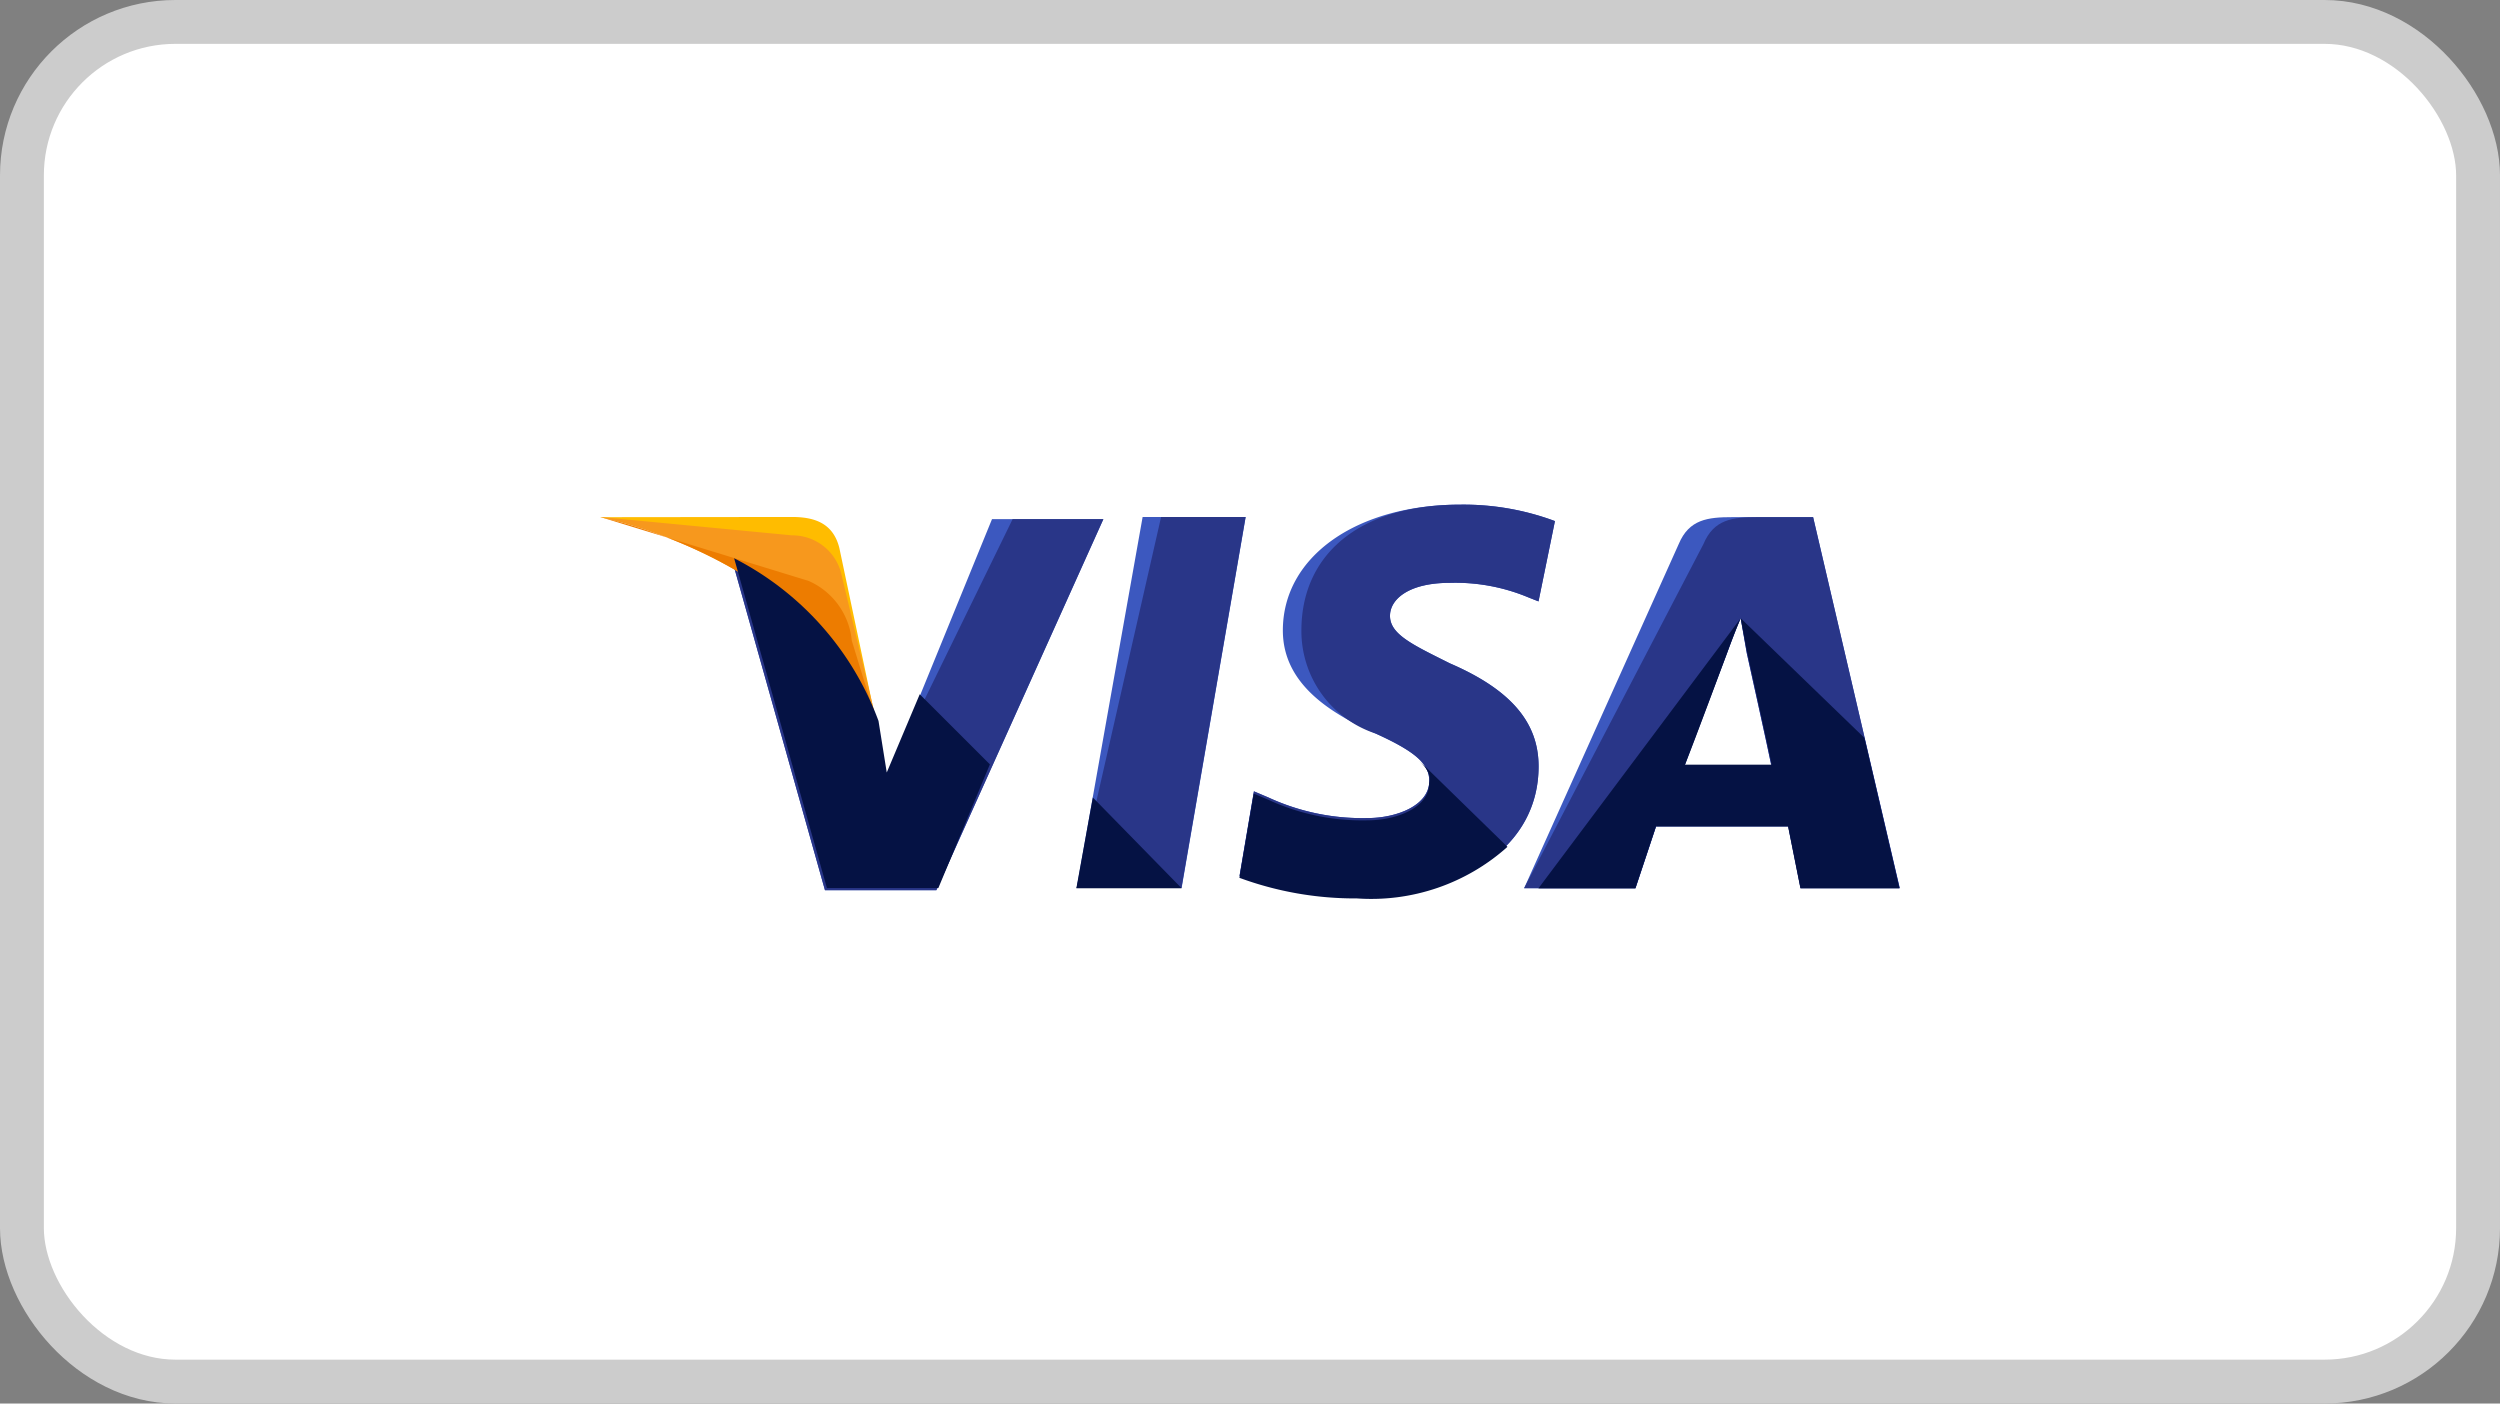
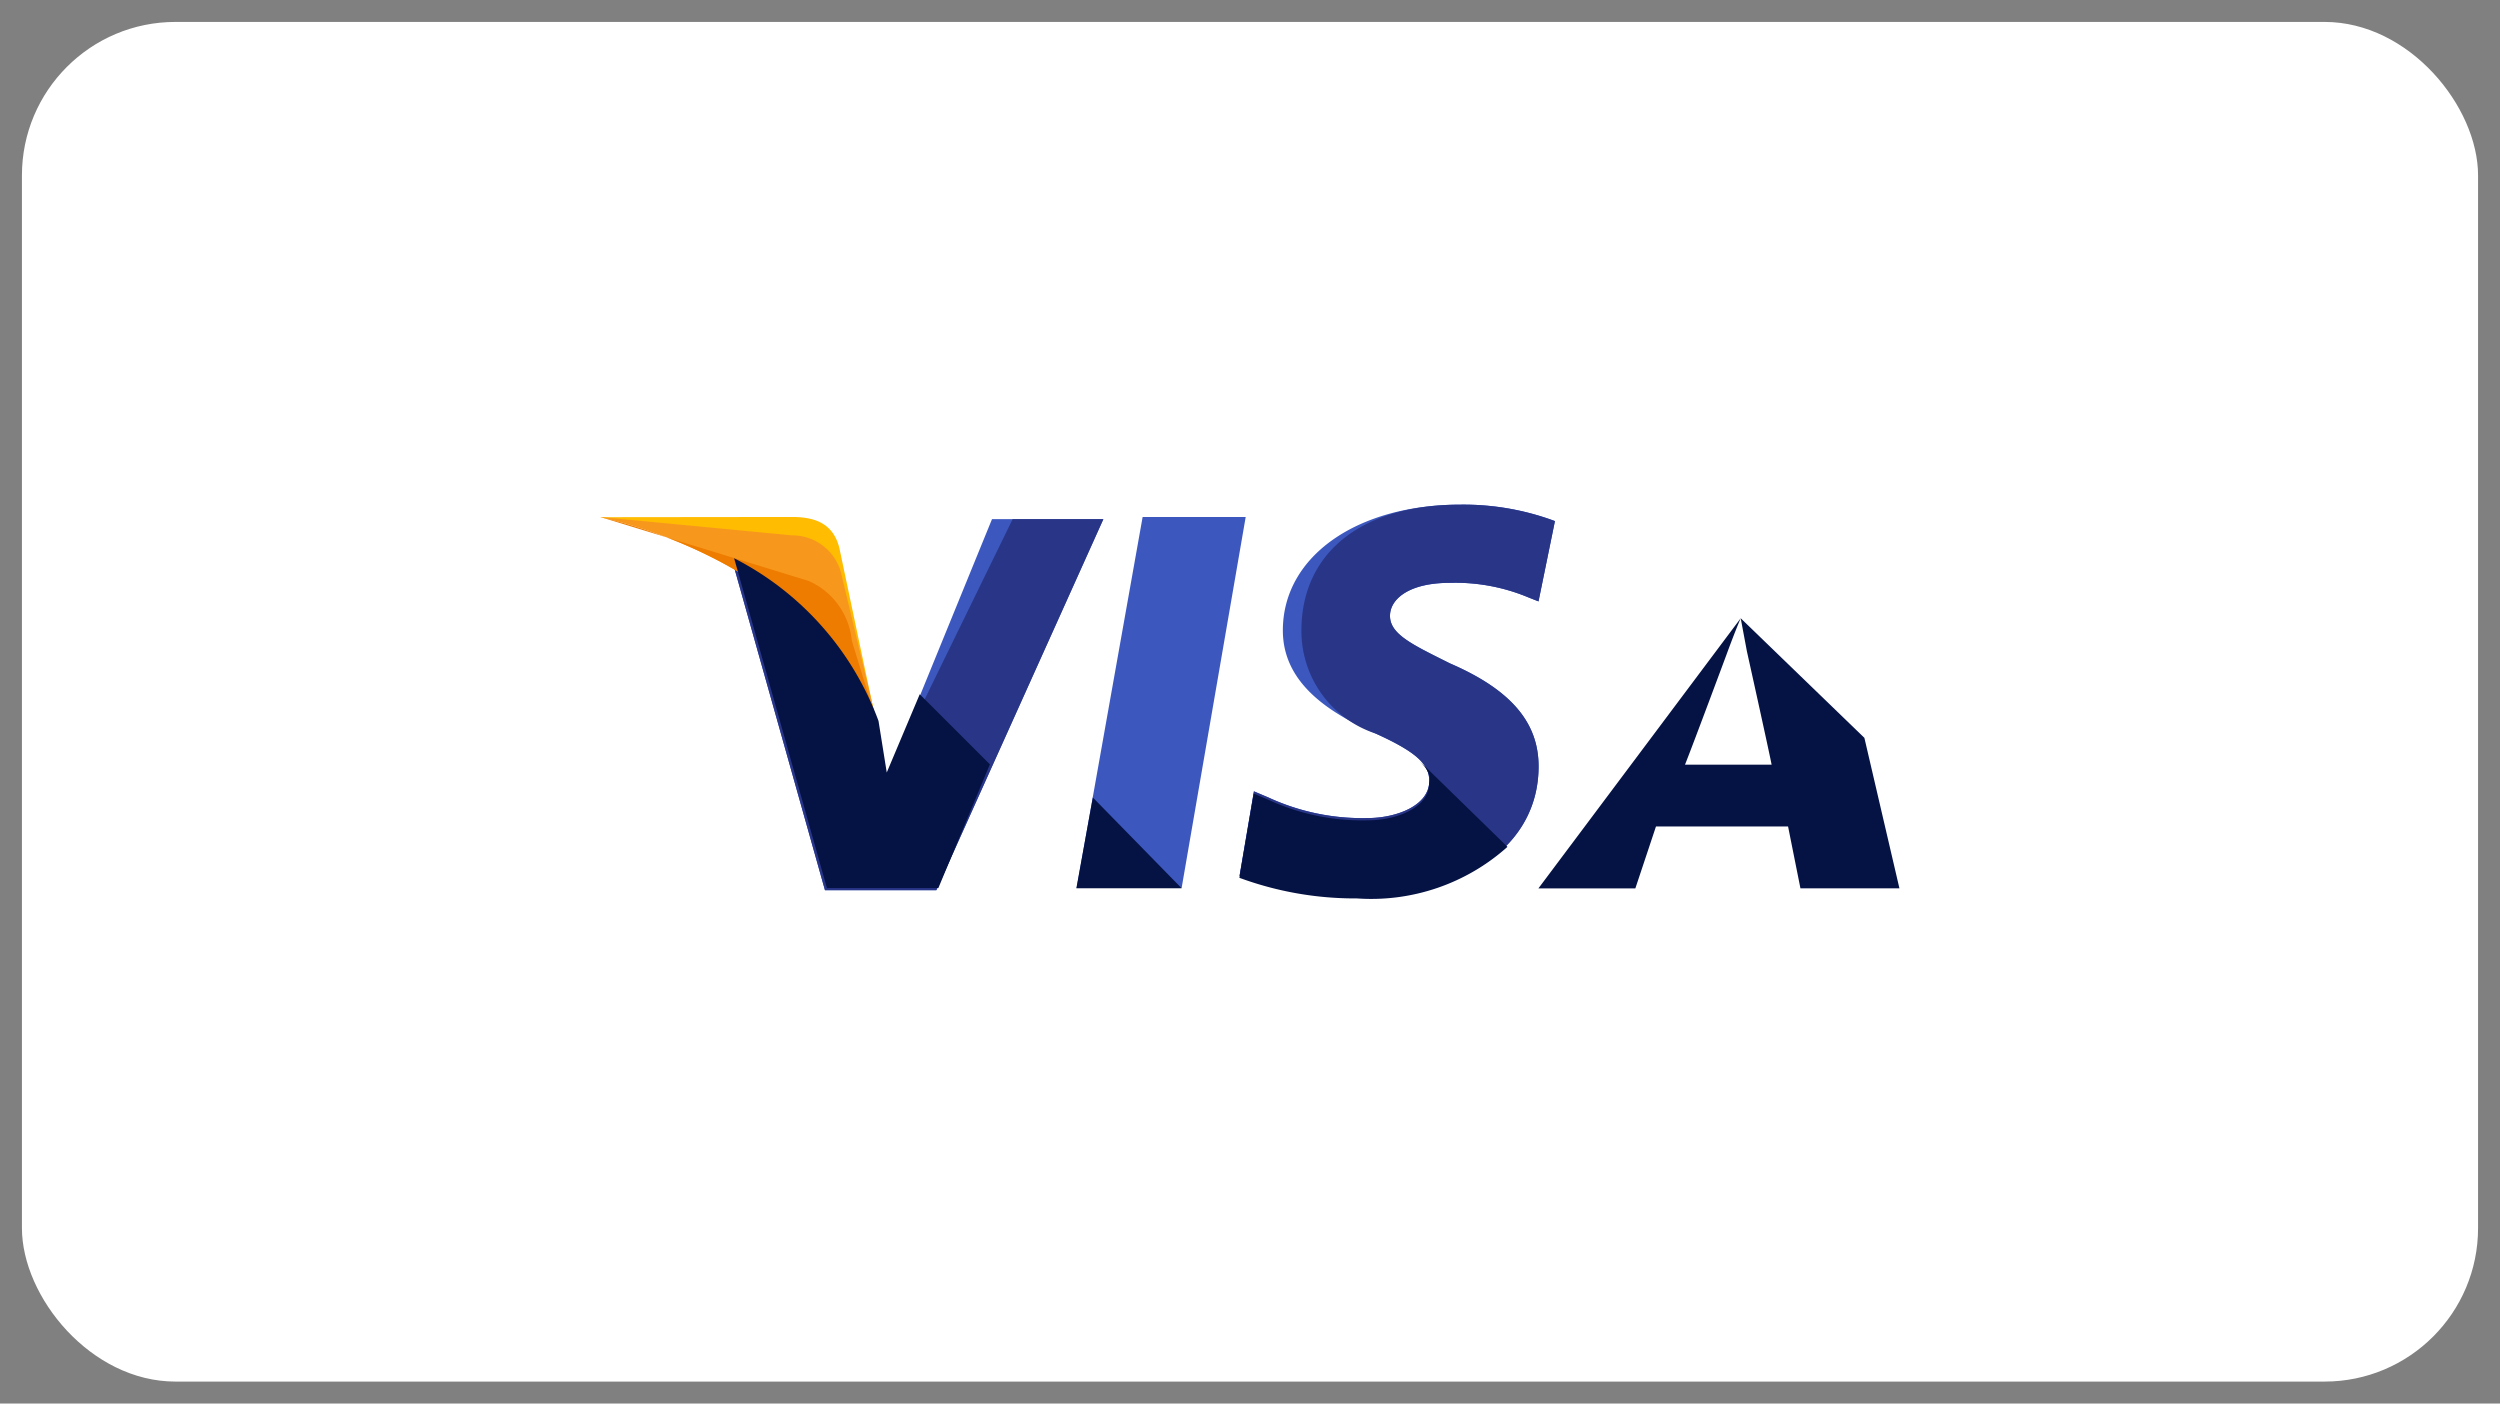
<svg xmlns="http://www.w3.org/2000/svg" fill="none" viewBox="0 0 57 32">
  <rect x="0" y="0" width="57" height="32" fill="#808080" stroke="none" />
  <rect width="56" height="31" x=".5" y=".5" fill="#fff" rx="3.5" />
-   <rect width="56" height="31" x=".5" y=".5" stroke="#CCC" rx="3.5" />
  <path fill="#3C58BF" d="M24.547 20.247l1.505-8.46h2.35l-1.461 8.46h-2.394z" />
-   <path fill="#293688" d="M24.547 20.247l1.926-8.46h1.926l-1.463 8.46h-2.39z" />
  <path fill="#3C58BF" d="M35.456 11.882a5.964 5.964 0 00-2.163-.376c-2.351 0-4.044 1.176-4.044 2.868 0 1.27 1.176 1.926 2.116 2.351.94.425 1.222.706 1.222 1.081 0 .564-.752.846-1.411.846a5.109 5.109 0 01-2.257-.47l-.33-.14-.327 1.924a7.624 7.624 0 002.68.47c2.492 0 4.138-1.176 4.138-2.962 0-.987-.611-1.74-2.024-2.35-.846-.424-1.364-.659-1.364-1.083 0-.376.423-.752 1.364-.752a4.312 4.312 0 011.787.33l.235.093.375-1.834.003.004z" />
  <path fill="#293688" d="M35.456 11.882a5.964 5.964 0 00-2.163-.376c-2.351 0-3.621 1.176-3.621 2.868a2.46 2.46 0 001.693 2.351c.94.425 1.222.706 1.222 1.081 0 .564-.752.846-1.411.846a5.109 5.109 0 01-2.257-.47l-.33-.14-.327 1.924a7.624 7.624 0 002.68.47c2.492 0 4.138-1.176 4.138-2.962 0-.987-.611-1.74-2.024-2.35-.846-.424-1.364-.659-1.364-1.083 0-.376.423-.752 1.364-.752a4.312 4.312 0 011.787.33l.235.093.375-1.834.003.004z" />
-   <path fill="#3C58BF" d="M39.499 11.791c-.564 0-.987.05-1.223.611l-3.526 7.849h2.539l.47-1.411h3.012l.282 1.41h2.261l-1.975-8.459H39.5zm-1.081 5.64c.141-.423.94-2.492.94-2.492s.188-.522.329-.846l.14.799s.47 2.116.565 2.586h-1.976l.002-.047z" />
-   <path fill="#293688" d="M40.063 11.791c-.564 0-.987.05-1.223.611l-4.09 7.849h2.539l.47-1.411h3.012l.282 1.41h2.261l-1.975-8.459h-1.276zm-1.646 5.64c.188-.47.94-2.492.94-2.492s.188-.522.329-.846l.14.799s.47 2.116.565 2.586h-1.975l.001-.047z" />
  <path fill="#3C58BF" d="M20.22 17.71l-.235-1.221a6.817 6.817 0 00-3.292-3.713l2.116 7.52h2.54l3.808-8.46h-2.539L20.22 17.71z" />
  <path fill="#293688" d="M20.22 17.71l-.235-1.221a6.817 6.817 0 00-3.292-3.713l2.116 7.52h2.54l3.808-8.46h-2.069L20.22 17.71z" />
  <path fill="#FFBC00" d="M13.684 11.792l.423.094a7.919 7.919 0 015.875 4.606l-.845-3.999c-.141-.564-.564-.706-1.081-.706l-4.372.005z" />
  <path fill="#F7981D" d="M13.684 11.787c3.012.706 5.502 2.54 6.3 4.655l-.798-3.342a1.149 1.149 0 00-1.13-.894l-4.372-.419z" />
  <path fill="#ED7C00" d="M13.684 11.787c3.012.706 5.502 2.54 6.3 4.655l-.563-1.834a1.658 1.658 0 00-.987-1.364l-4.75-1.457z" />
  <path fill="#051244" d="M22.57 17.428l-1.6-1.599-.752 1.784-.188-1.176a6.816 6.816 0 00-3.292-3.709l2.116 7.52h2.54l1.175-2.82zm4.371 2.824l-2.024-2.069-.376 2.07h2.4zm5.408-2.916c.188.188.282.329.235.522 0 .564-.752.846-1.411.846a5.11 5.11 0 01-2.257-.47l-.33-.14-.328 1.92a7.624 7.624 0 002.68.47 4.655 4.655 0 003.432-1.176l-2.021-1.972zm2.727 2.919h2.21l.47-1.411h3.012l.282 1.41h2.257l-.799-3.431-2.82-2.727.141.752s.47 2.116.564 2.586h-1.975c.188-.47.94-2.492.94-2.492s.19-.522.33-.846" />
</svg>